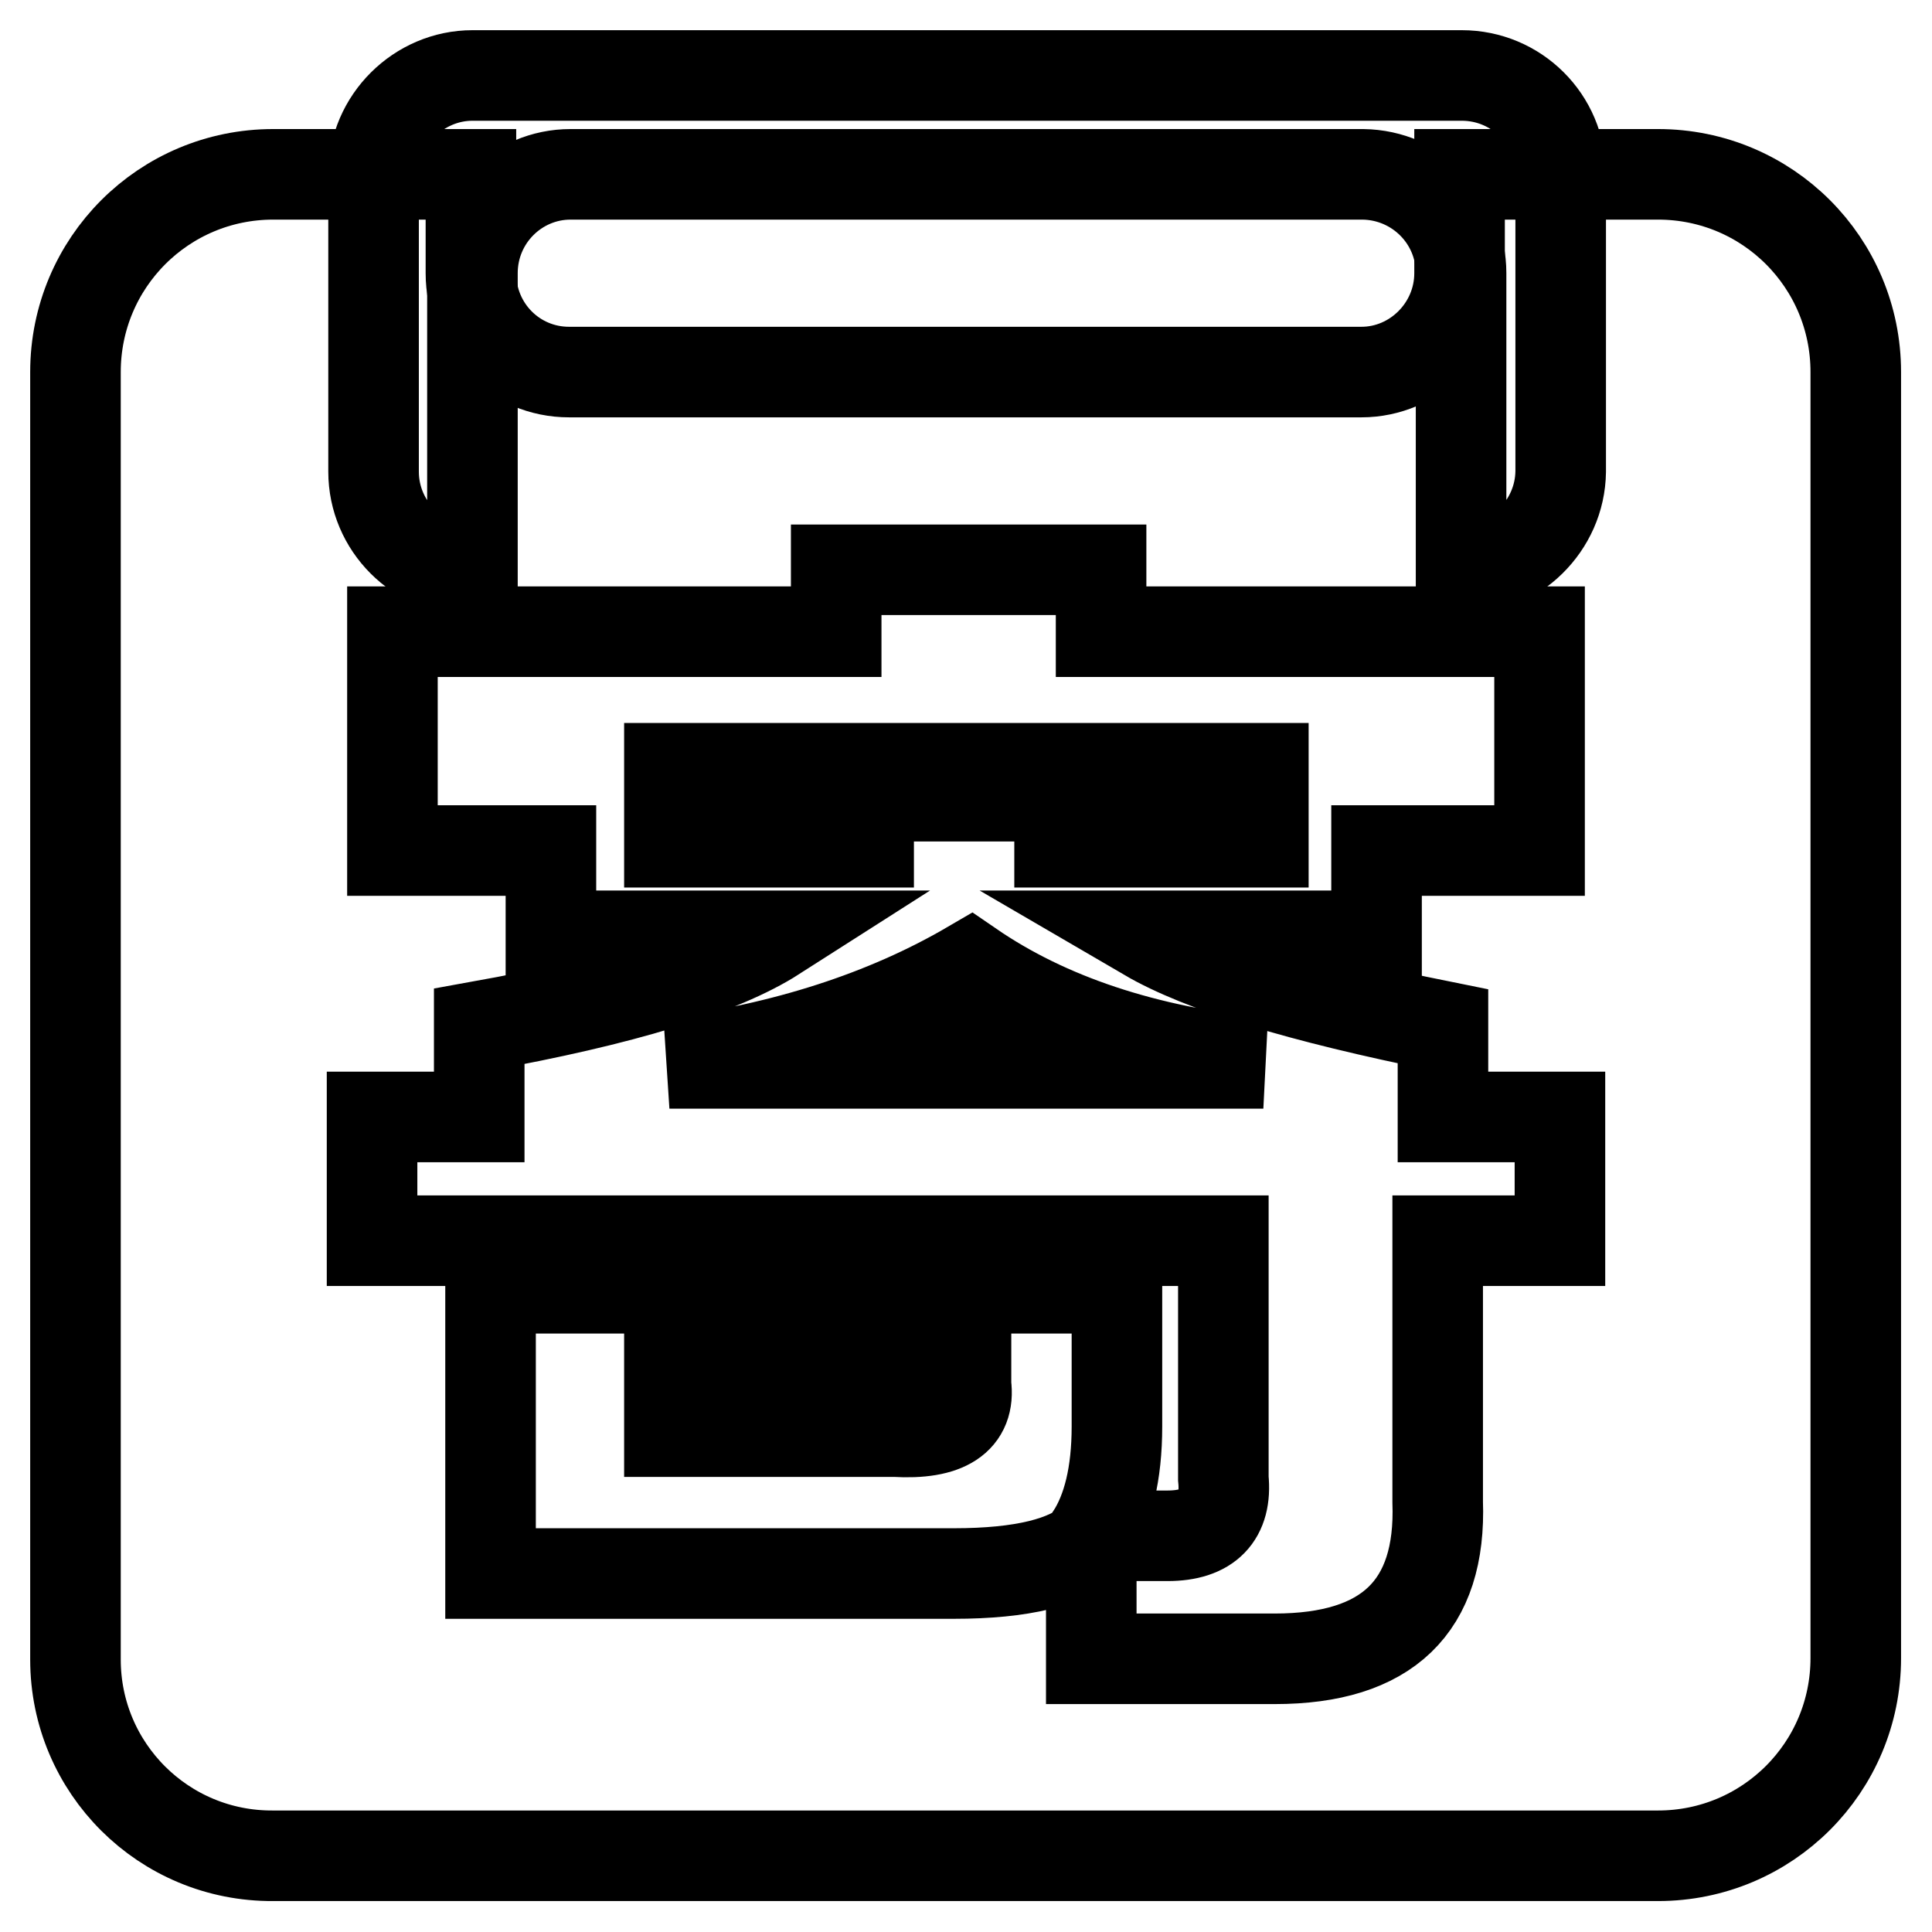
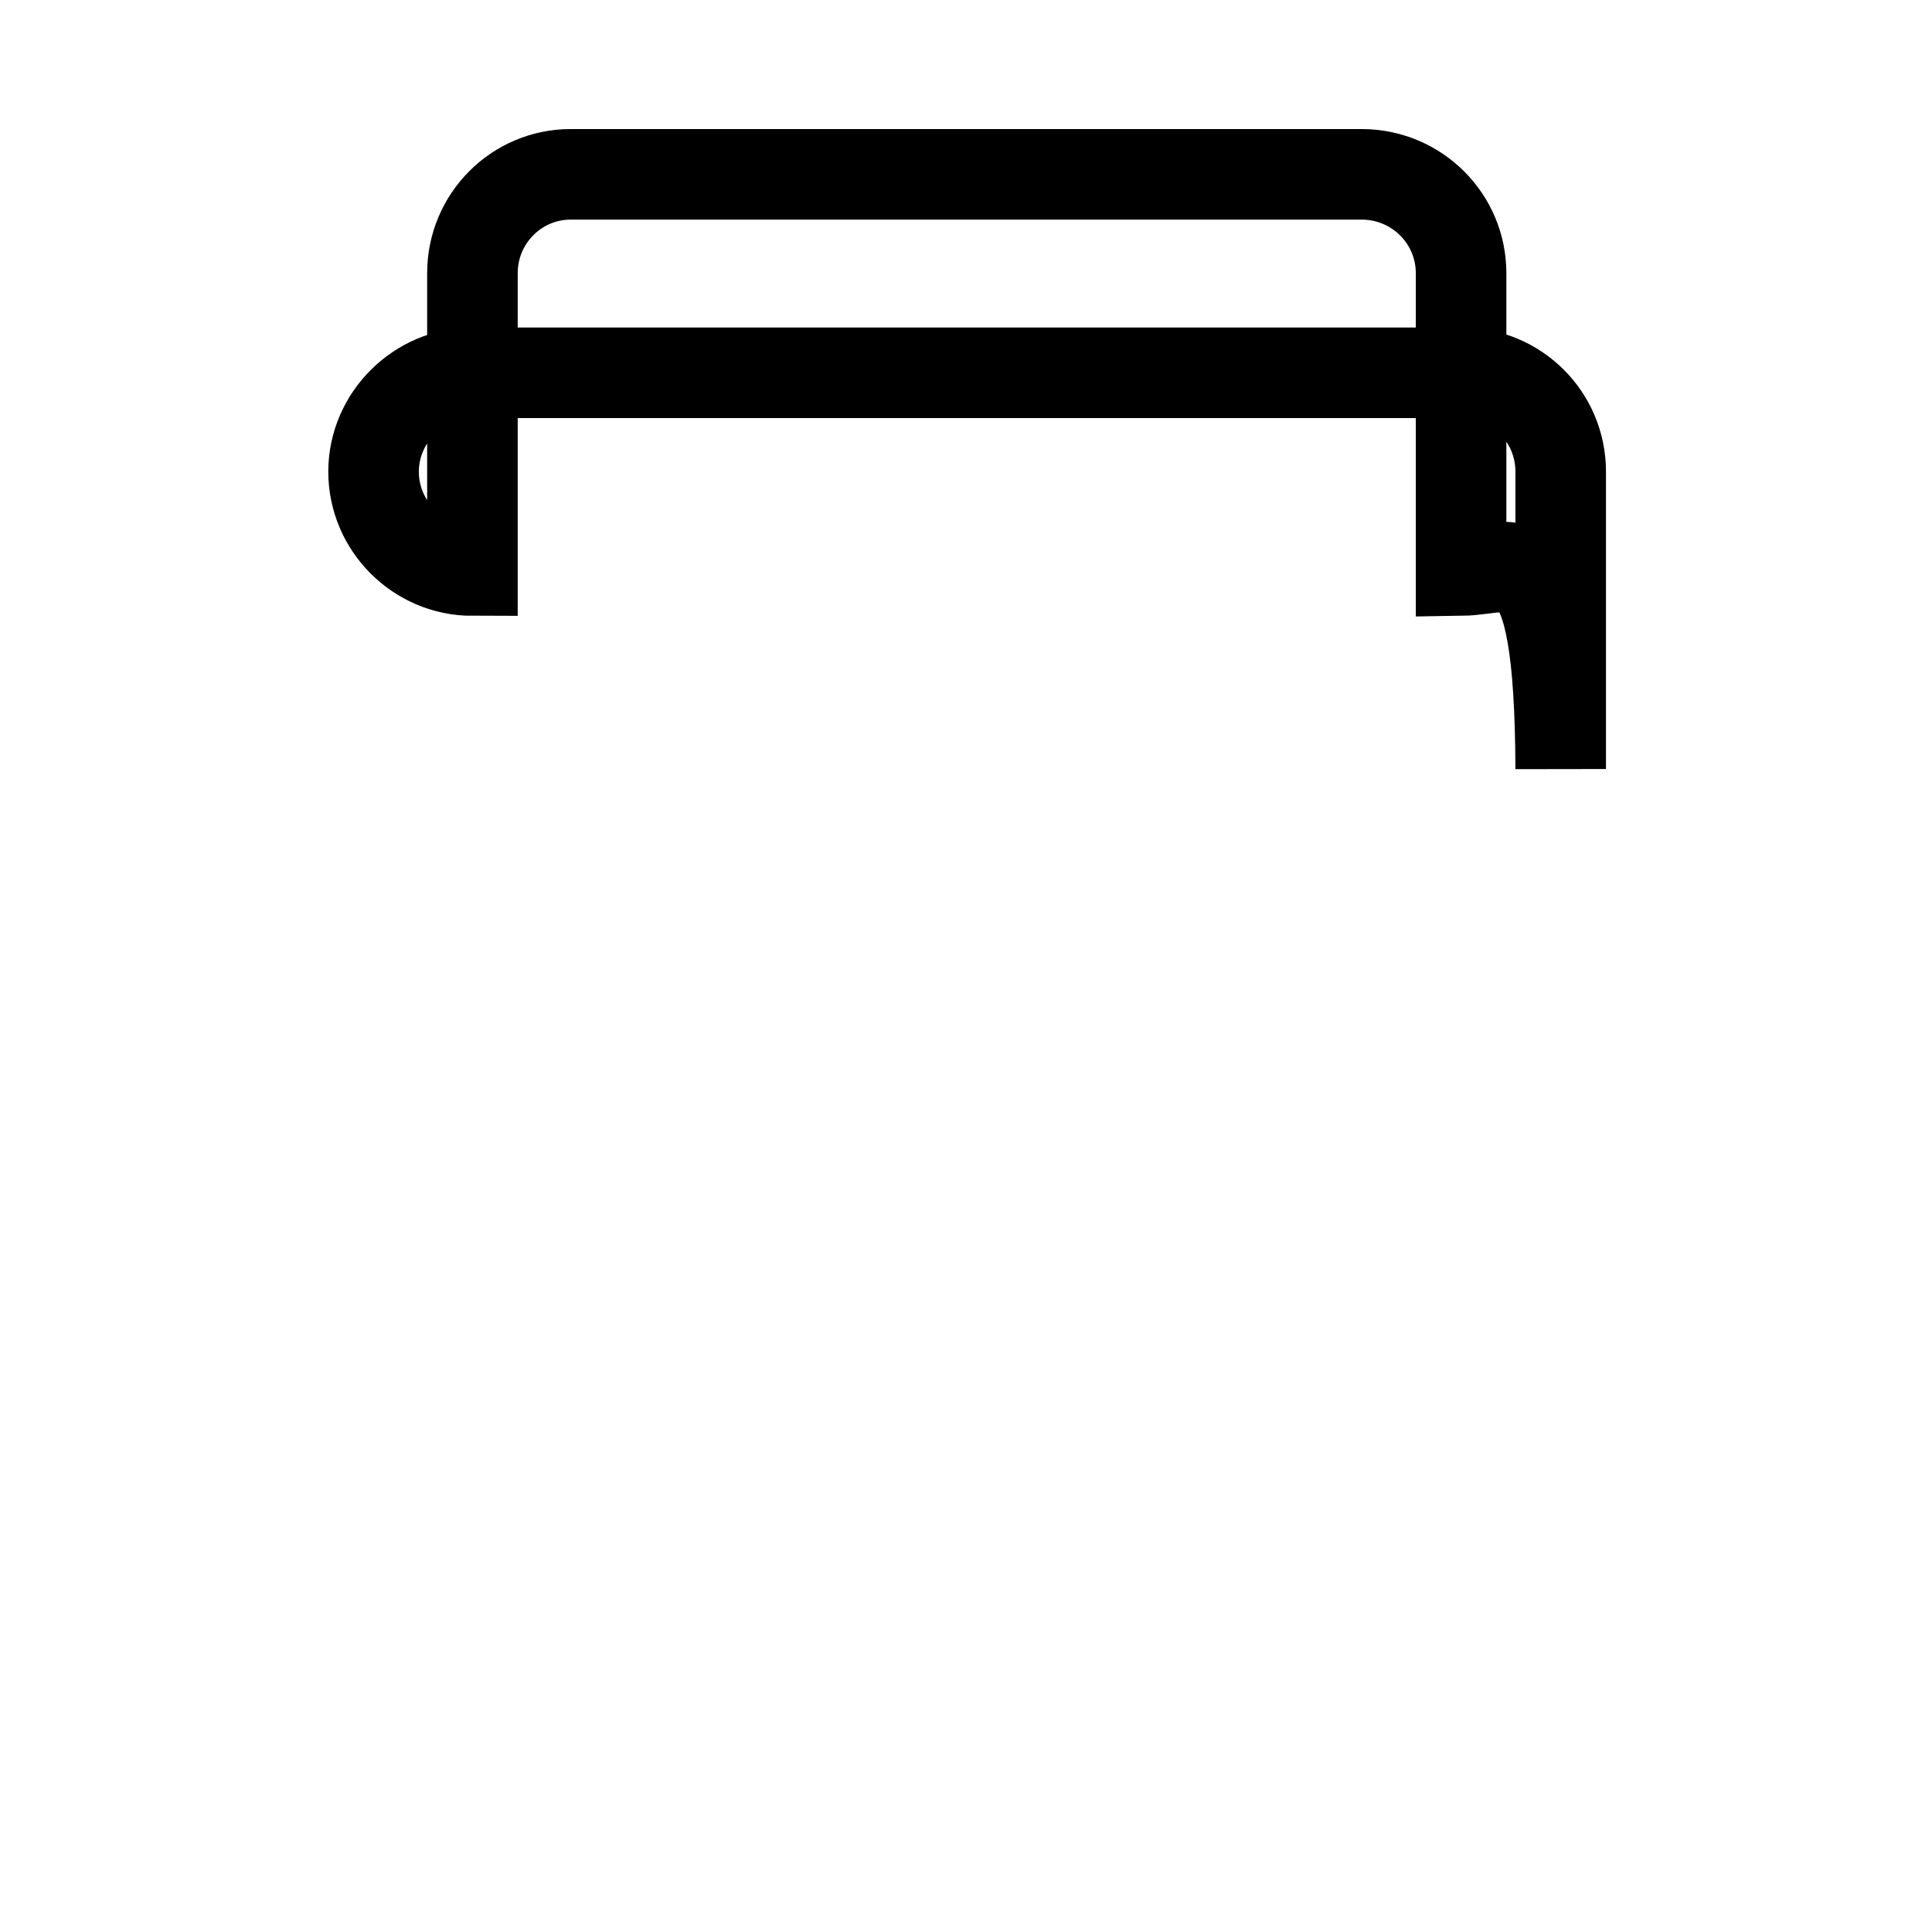
<svg xmlns="http://www.w3.org/2000/svg" version="1.1" x="0px" y="0px" viewBox="0 0 256 256" enable-background="new 0 0 256 256" xml:space="preserve">
  <g>
-     <path stroke-width="12" fill-opacity="0" stroke="#000000" d="M62.4,23.1v13.1c0,7.3,5.8,13.1,13,13.1h105c7.1,0,13-5.9,13-13.1V23.1h26.3c14.5,0,26.2,11.7,26.2,26.2 v170.4c0,14.5-11.7,26.2-26.2,26.2H36.2C21.7,246,10,234.3,10,219.9c0,0,0-0.1,0-0.1V49.3c0-14.5,11.7-26.2,26.2-26.2H62.4z  M204,83.7h-58.1v-8.2h-35.1v8.2H52v29H73v11.3h29.7c-7.2,4.6-20.3,8.6-39.2,12v12H49.3v16.4h112.8v31.5c0.5,5-2,7.6-7.4,7.6h-10.1 c2.2-3.4,3.4-8.2,3.4-14.5v-18.3h-83v37.8h61.4c9,0,15.1-1.5,18.2-4.4v15.7h24.3c14.9,0,22.1-6.9,21.6-20.8v-34.6h16.2V148h-15.5 v-12c-18.9-3.8-32-7.8-39.2-12h30.4v-11.3H204V83.7z M140.4,105.5h-25.3v6.1H88.7v-9.8h78.7v9.8h-27V105.5z M128.6,128 c10.2,7,23.1,11.3,38.8,12.9H88.7C103.9,138.9,117.3,134.6,128.6,128L128.6,128z M88.7,180.4h39.3v3.1c0.6,4.5-2.6,6.6-9.4,6.2 H88.7V180.4z" />
-     <path stroke-width="12" fill-opacity="0" stroke="#000000" d="M193.6,75.6V36.2c0-7.2-5.8-13-13-13.1h-105c-7.1,0-13,5.8-13,13.1v39.4c-7.2,0-13.1-5.9-13.1-13.1 c0,0,0,0,0,0V23.1c0-7.2,6-13.1,13.1-13.1h131.1c7.2,0,13.1,5.8,13.1,13.1c0,0,0,0,0,0.1v39.3C206.7,69.7,200.7,75.5,193.6,75.6 L193.6,75.6z" />
+     <path stroke-width="12" fill-opacity="0" stroke="#000000" d="M193.6,75.6V36.2c0-7.2-5.8-13-13-13.1h-105c-7.1,0-13,5.8-13,13.1v39.4c-7.2,0-13.1-5.9-13.1-13.1 c0,0,0,0,0,0c0-7.2,6-13.1,13.1-13.1h131.1c7.2,0,13.1,5.8,13.1,13.1c0,0,0,0,0,0.1v39.3C206.7,69.7,200.7,75.5,193.6,75.6 L193.6,75.6z" />
  </g>
</svg>